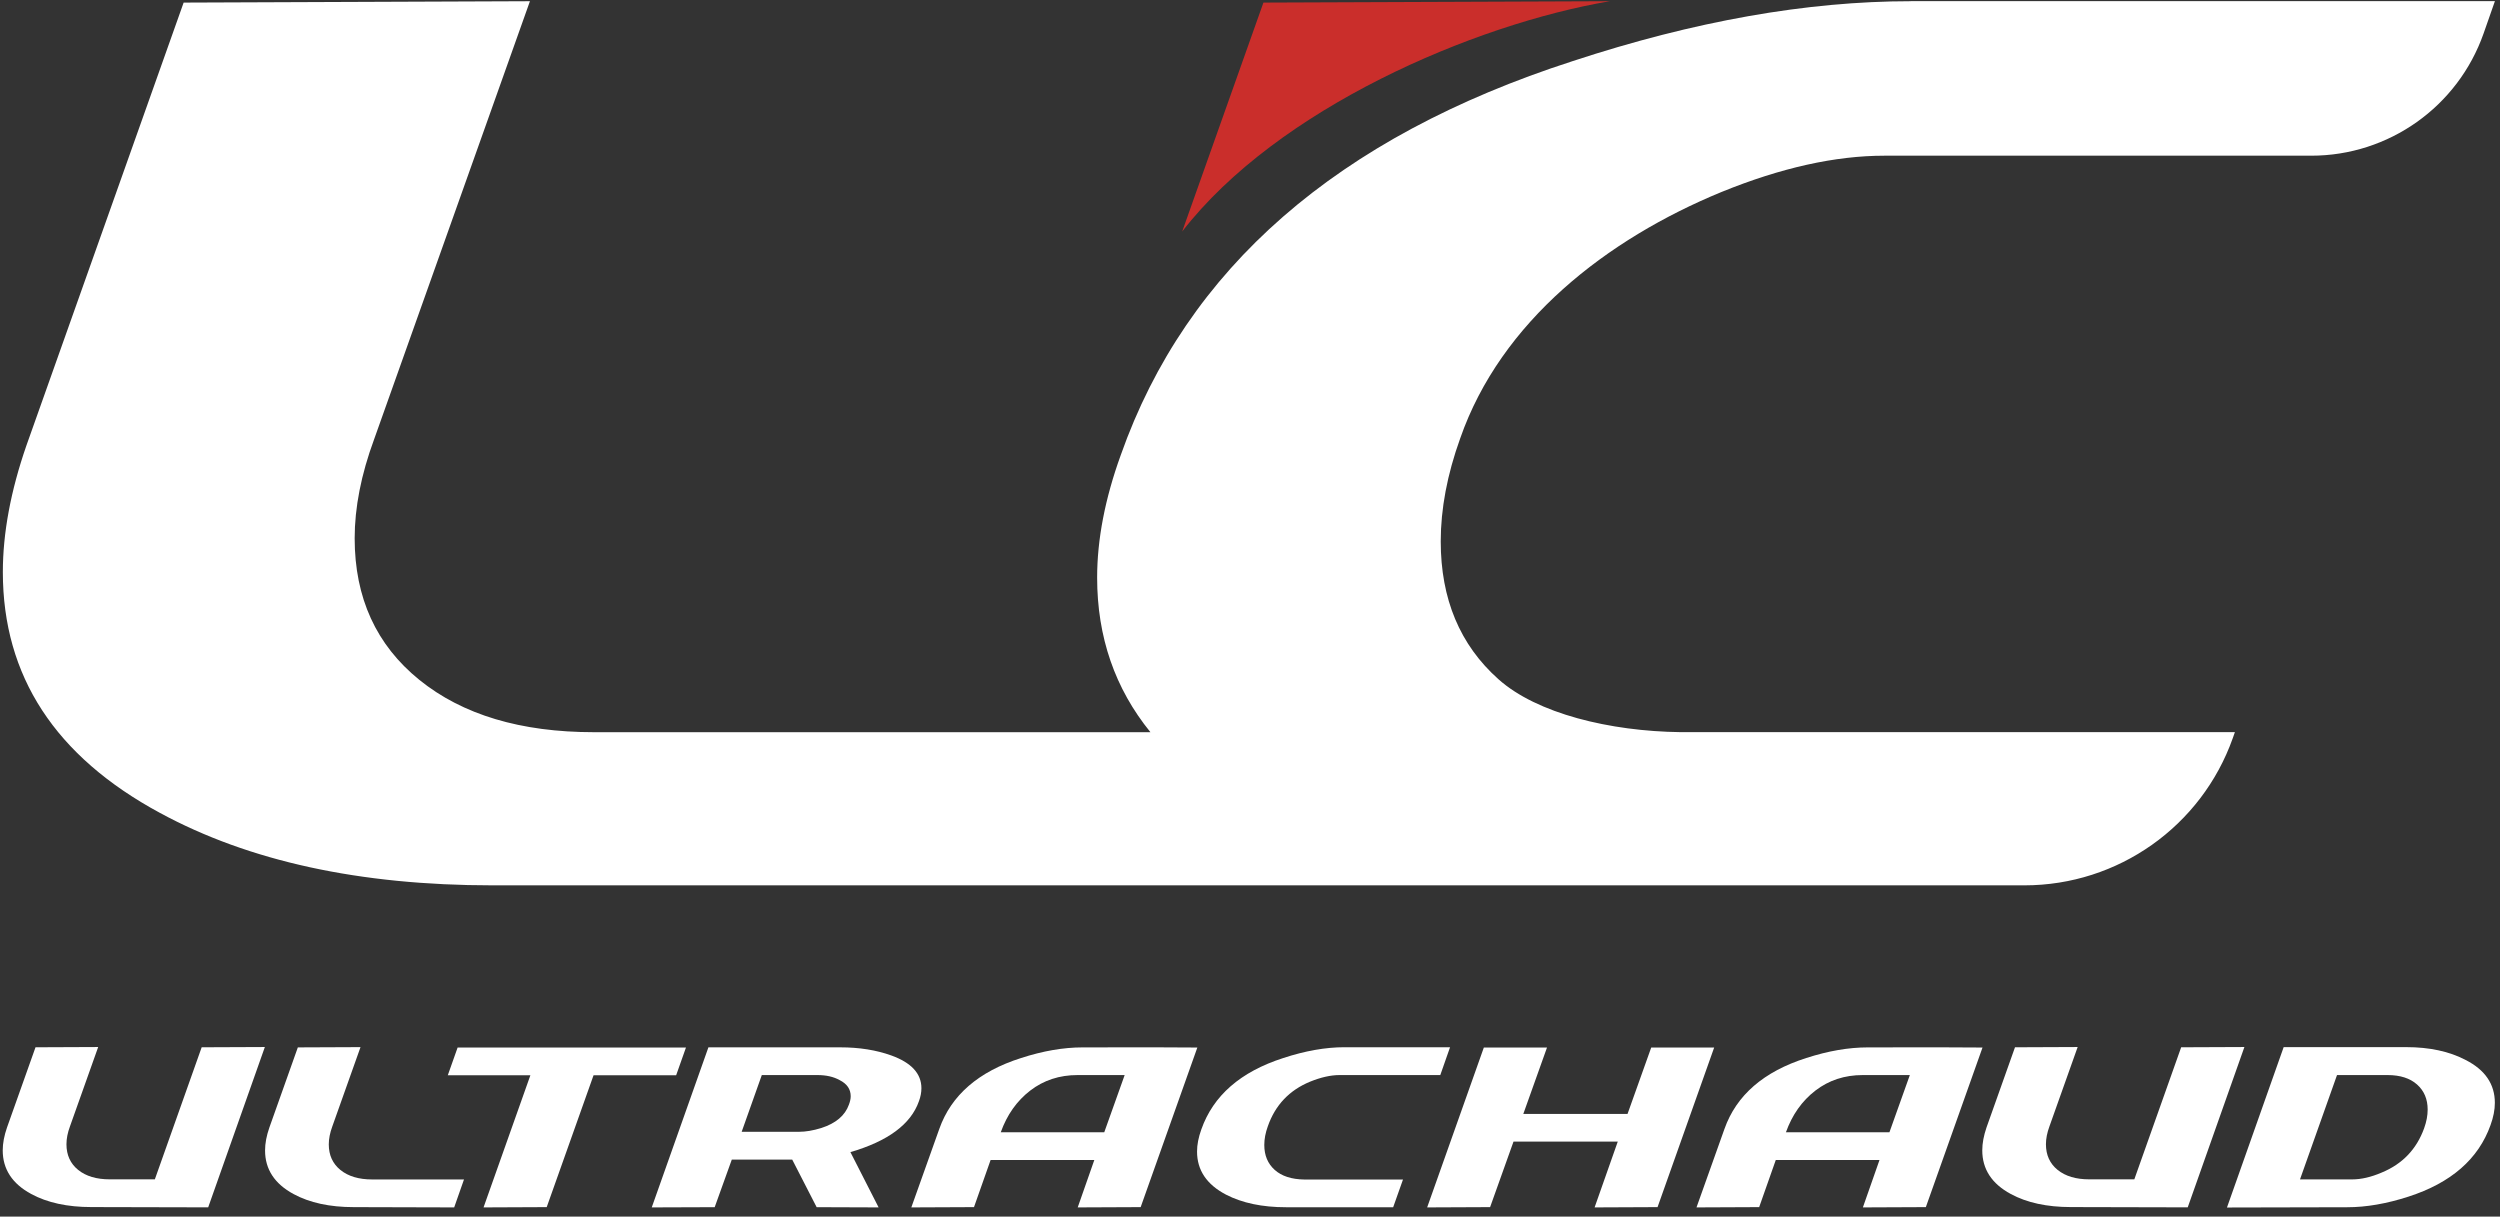
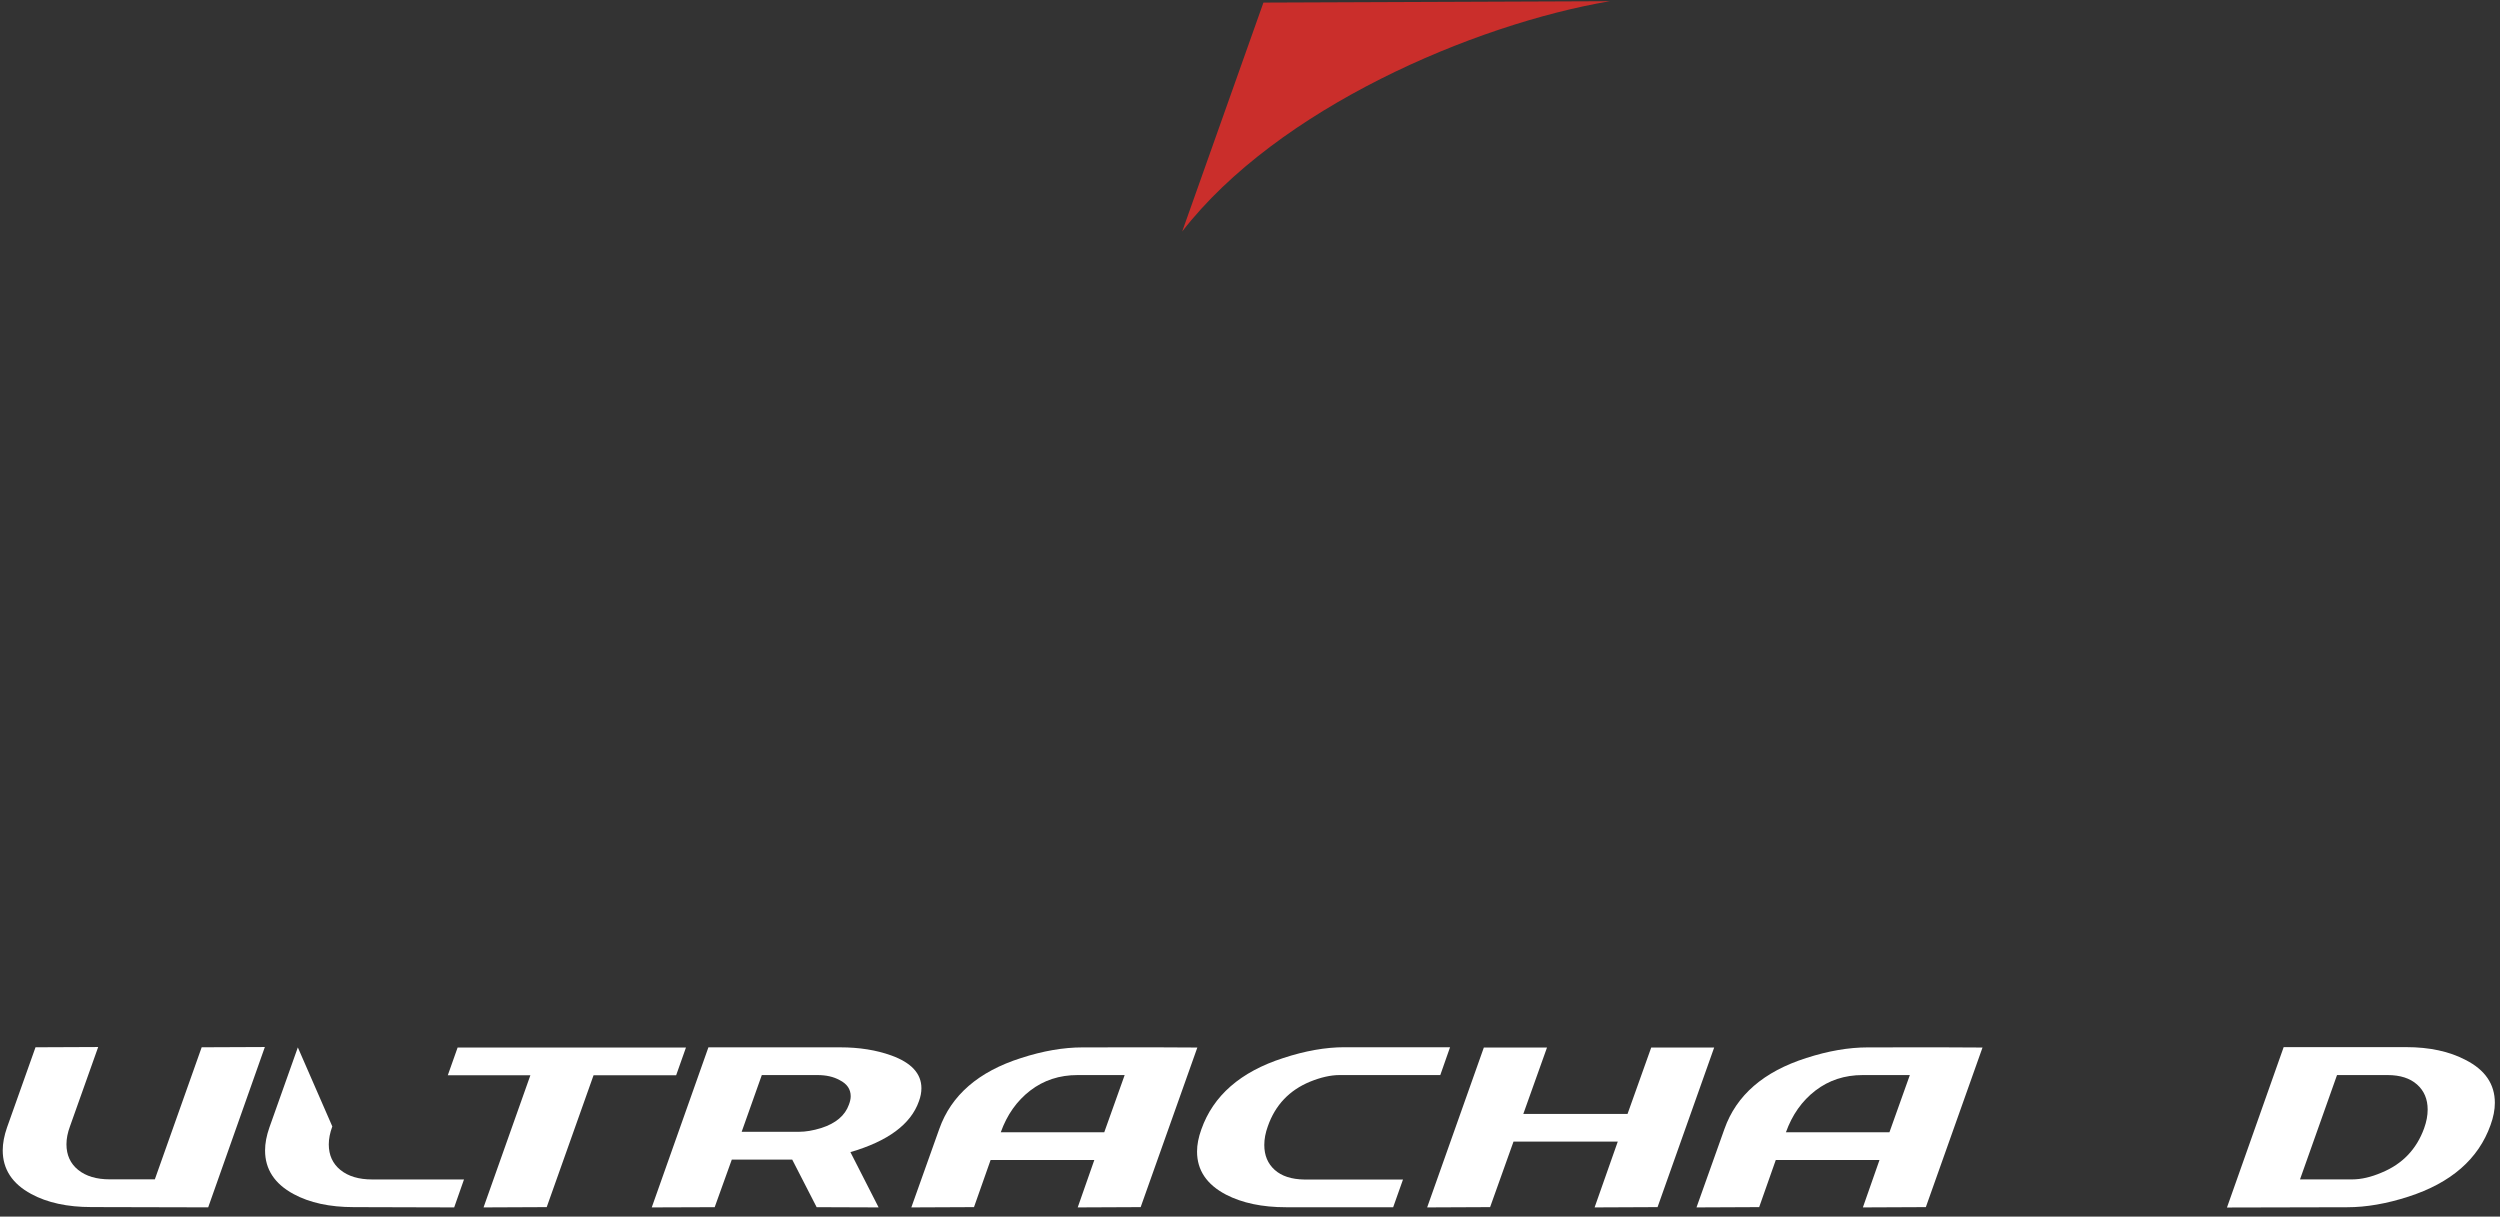
<svg xmlns="http://www.w3.org/2000/svg" width="187" height="91" viewBox="0 0 187 91" fill="none">
  <rect x="0" y="0" width="187" height="91" fill="#333333" stroke="none" />
  <path d="M19.81 78.321L15.572 90.31L6.836 90.289C5.041 90.289 3.539 89.963 2.334 89.31C0.914 88.541 0.204 87.455 0.204 86.046C0.204 85.517 0.312 84.947 0.526 84.332L2.656 78.337L7.344 78.317L5.235 84.249C5.057 84.728 4.971 85.174 4.971 85.592C4.971 86.397 5.264 87.038 5.846 87.509C6.432 87.98 7.216 88.215 8.21 88.215H11.582L15.085 78.337L19.81 78.317V78.321Z" fill="white" />
-   <path d="M34.708 88.219L33.973 90.314L26.458 90.293C24.663 90.293 23.161 89.967 21.956 89.314C20.537 88.546 19.827 87.459 19.827 86.054C19.827 85.525 19.934 84.955 20.149 84.34L22.278 78.345L26.966 78.325L24.857 84.257C24.68 84.737 24.593 85.183 24.593 85.6C24.593 86.406 24.886 87.046 25.468 87.517C26.054 87.988 26.838 88.223 27.833 88.223H34.708V88.219Z" fill="white" />
+   <path d="M34.708 88.219L33.973 90.314L26.458 90.293C24.663 90.293 23.161 89.967 21.956 89.314C20.537 88.546 19.827 87.459 19.827 86.054C19.827 85.525 19.934 84.955 20.149 84.34L22.278 78.345L24.857 84.257C24.68 84.737 24.593 85.183 24.593 85.6C24.593 86.406 24.886 87.046 25.468 87.517C26.054 87.988 26.838 88.223 27.833 88.223H34.708V88.219Z" fill="white" />
  <path d="M51.309 78.358L50.575 80.432H44.397L40.894 90.293L36.169 90.314L39.672 80.432H33.494L34.229 78.358H51.309Z" fill="white" />
  <path d="M63.611 86.178L65.72 90.314L61.085 90.297L59.257 86.736H54.739L53.459 90.297L48.751 90.314L52.989 78.341H62.856C64.275 78.341 65.542 78.544 66.661 78.945C68.167 79.486 68.922 80.304 68.922 81.398C68.922 81.712 68.86 82.043 68.732 82.382C68.13 84.092 66.421 85.36 63.611 86.178ZM63.632 81.998C63.632 81.469 63.355 81.068 62.802 80.791C62.348 80.539 61.799 80.415 61.143 80.415H56.983L55.477 84.658H59.769C60.273 84.658 60.821 84.563 61.428 84.377C62.522 84.026 63.211 83.439 63.499 82.626C63.586 82.398 63.632 82.192 63.632 82.002" fill="white" />
  <path d="M82.858 78.341H86.642C89.242 78.354 90.212 78.358 89.56 78.358L85.322 90.293L80.613 90.314L81.855 86.769H74.097L72.855 90.293L68.167 90.314L70.259 84.443C71.15 81.923 73.189 80.155 76.379 79.139C78.013 78.61 79.544 78.345 80.972 78.345H82.854L82.858 78.341ZM84.121 80.415H80.601C79.243 80.415 78.063 80.804 77.06 81.576C76.057 82.349 75.323 83.39 74.856 84.695H82.598L84.125 80.415H84.121Z" fill="white" />
  <path d="M108.468 78.321L107.734 80.415H100.202C99.538 80.415 98.803 80.581 97.999 80.907C96.443 81.547 95.386 82.663 94.834 84.245C94.656 84.737 94.569 85.199 94.569 85.641C94.569 86.422 94.829 87.042 95.349 87.509C95.869 87.975 96.608 88.215 97.561 88.228H104.944L104.209 90.301H96.187C94.417 90.301 92.923 89.987 91.706 89.359C90.261 88.603 89.539 87.529 89.539 86.137C89.539 85.621 89.646 85.071 89.861 84.476C90.752 81.952 92.791 80.171 95.981 79.143C97.627 78.602 99.15 78.333 100.557 78.333H108.468V78.321Z" fill="white" />
  <path d="M128.219 78.358L123.985 90.293L119.276 90.314L121.009 85.393H113.21L111.46 90.293L106.751 90.314L110.99 78.358H115.715L113.944 83.32H121.74L123.51 78.358H128.219Z" fill="white" />
  <path d="M141.589 78.341H145.373C147.973 78.354 148.943 78.358 148.291 78.358L144.053 90.293L139.344 90.314L140.586 86.769H132.828L131.586 90.293L126.898 90.314L128.99 84.443C129.882 81.923 131.92 80.155 135.11 79.139C136.744 78.61 138.275 78.345 139.707 78.345H141.589V78.341ZM142.852 80.415H139.332C137.974 80.415 136.798 80.804 135.791 81.576C134.788 82.349 134.054 83.39 133.587 84.695H141.329L142.856 80.415H142.852Z" fill="white" />
-   <path d="M167.88 78.321L163.642 90.31L154.906 90.289C153.111 90.289 151.609 89.963 150.404 89.31C148.984 88.541 148.274 87.455 148.274 86.046C148.274 85.517 148.381 84.947 148.592 84.332L150.721 78.337L155.409 78.317L153.3 84.249C153.123 84.728 153.036 85.174 153.036 85.592C153.036 86.397 153.329 87.038 153.911 87.509C154.497 87.98 155.281 88.215 156.276 88.215H159.647L163.151 78.337L167.876 78.317L167.88 78.321Z" fill="white" />
  <path d="M166.58 90.314L170.818 78.325H179.971C181.729 78.325 183.215 78.647 184.432 79.287C185.889 80.031 186.615 81.097 186.615 82.493C186.615 83.01 186.508 83.563 186.293 84.154C185.39 86.691 183.343 88.479 180.153 89.508C178.519 90.037 176.996 90.301 175.576 90.301L166.576 90.322L166.58 90.314ZM172.04 88.219H175.94C176.616 88.219 177.351 88.05 178.143 87.711C179.699 87.071 180.759 85.963 181.325 84.394C181.502 83.902 181.589 83.439 181.589 82.997C181.589 82.216 181.325 81.593 180.797 81.122C180.268 80.651 179.534 80.415 178.593 80.415H174.809L172.04 88.219Z" fill="white" />
-   <path d="M142.926 0.091C135.156 0.091 126.729 1.582 117.642 4.569C100.025 10.262 88.755 20.086 83.832 34.042C82.652 37.305 82.066 40.358 82.066 43.205C82.066 47.65 83.398 51.5 86.052 54.768H44.426C38.946 54.768 34.596 53.463 31.369 50.856C28.142 48.245 26.529 44.717 26.529 40.263C26.529 37.97 27.011 35.496 27.985 32.856L39.639 0.091L13.736 0.194L1.979 33.315C0.799 36.719 0.213 39.875 0.213 42.792C0.213 50.567 4.129 56.574 11.97 60.808C18.626 64.419 26.912 66.224 36.833 66.224H151.427C158.43 66.224 164.678 61.808 167.018 55.198L167.17 54.764H125.693C120.423 54.698 114.959 53.376 112.083 50.806C109.203 48.237 107.767 44.804 107.767 40.495C107.767 38.065 108.249 35.496 109.223 32.79C112.273 24.044 120.176 17.896 128.78 14.356C133.216 12.551 137.277 11.646 140.949 11.646H172.882C178.684 11.646 183.85 7.977 185.774 2.499L186.619 0.087H142.926V0.091Z" fill="white" />
  <path d="M94.503 0.198L88.429 17.314C95.552 8.118 110.214 1.826 120.411 0.091L94.508 0.194L94.503 0.198Z" fill="#CA2E2B" />
</svg>